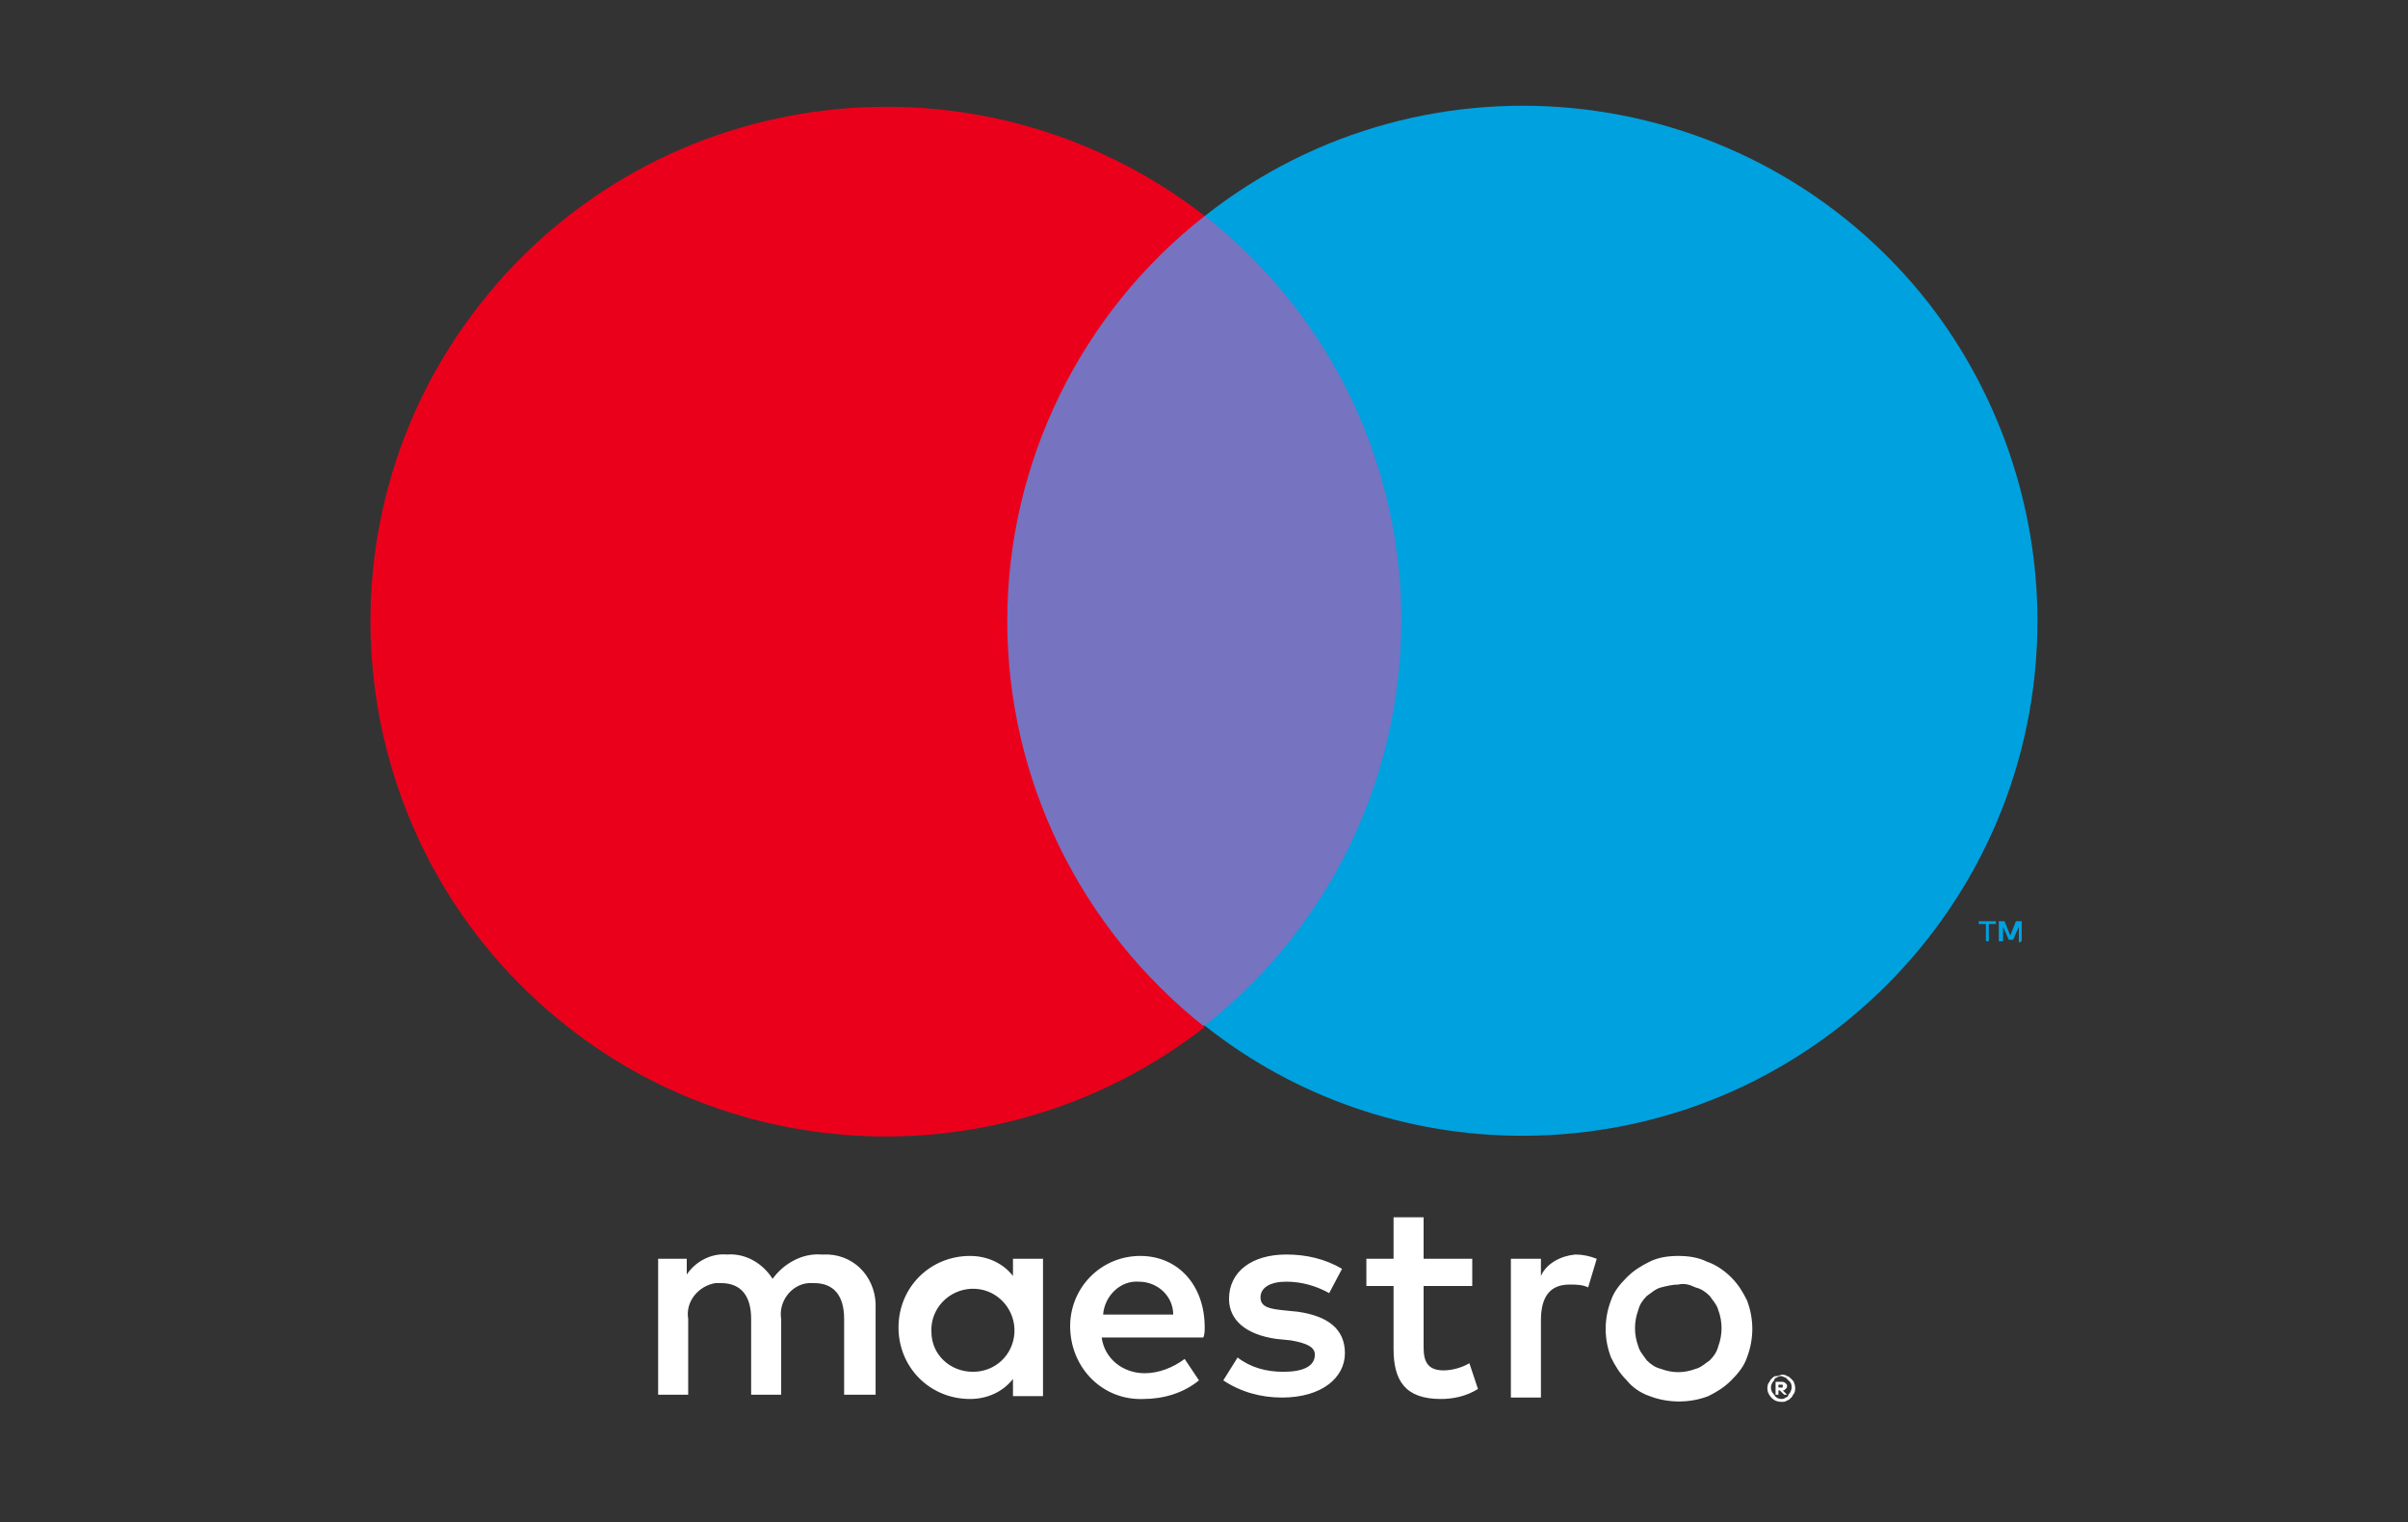
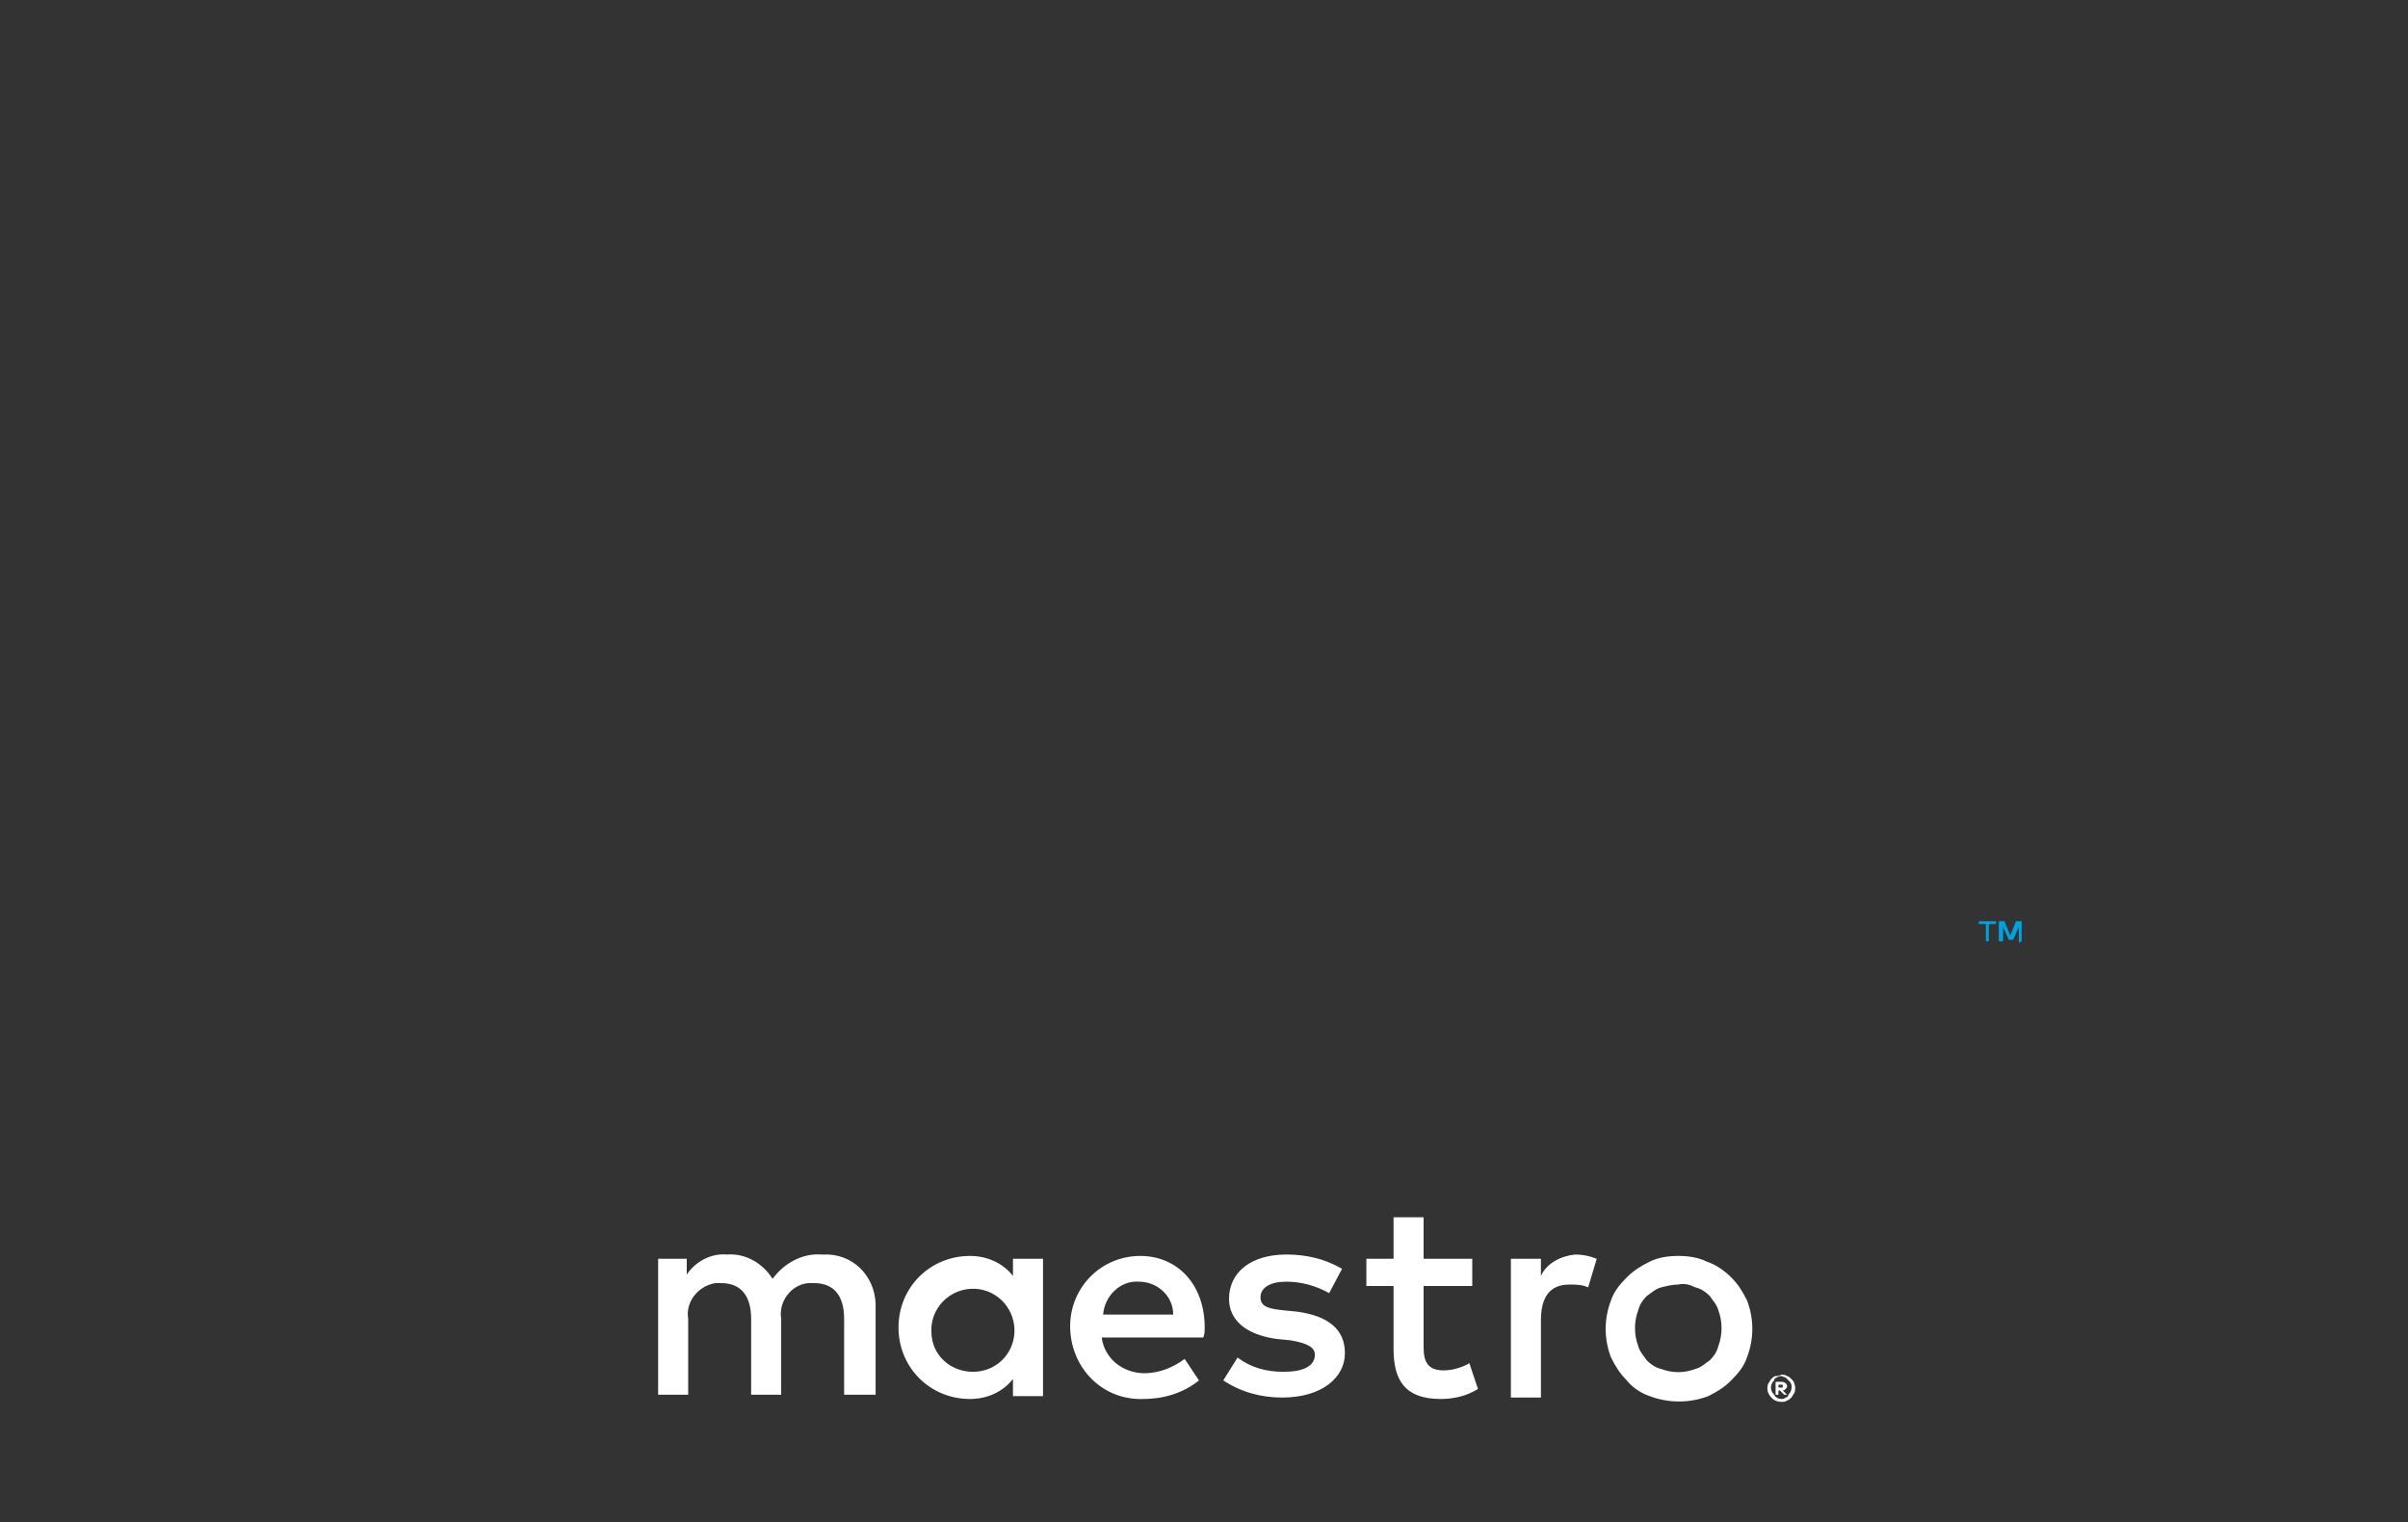
<svg xmlns="http://www.w3.org/2000/svg" width="125" height="79" viewBox="0 0 125 79" fill="none">
  <rect x="0" y="0" width="125" height="79" fill="#333333" stroke="none" />
  <path d="M45.453 72.392V67.937C45.528 66.452 44.488 65.19 43.002 65.116C42.854 65.116 42.78 65.116 42.631 65.116C41.666 65.041 40.7 65.561 40.106 66.378C39.586 65.561 38.695 65.041 37.729 65.116C36.912 65.041 36.095 65.487 35.65 66.155V65.338H34.164V72.392H35.724V68.457C35.575 67.566 36.244 66.749 37.135 66.6C37.209 66.6 37.358 66.6 37.432 66.6C38.472 66.6 38.992 67.269 38.992 68.457V72.392H40.551V68.457C40.403 67.566 41.071 66.675 41.963 66.6C42.037 66.6 42.185 66.6 42.26 66.6C43.3 66.6 43.819 67.269 43.819 68.457V72.392H45.453ZM54.143 68.902V65.338H52.584V66.229C52.064 65.561 51.247 65.19 50.355 65.19C48.276 65.19 46.642 66.823 46.642 68.902C46.642 70.981 48.276 72.615 50.355 72.615C51.247 72.615 52.064 72.243 52.584 71.575V72.466H54.143V68.902ZM48.35 68.902C48.424 67.714 49.464 66.823 50.653 66.897C51.841 66.972 52.732 68.011 52.658 69.199C52.584 70.313 51.692 71.204 50.504 71.204C49.316 71.204 48.35 70.313 48.35 69.125C48.35 68.977 48.35 68.977 48.35 68.902ZM87.12 65.19C87.64 65.19 88.16 65.264 88.606 65.487C89.051 65.635 89.497 65.932 89.868 66.303C90.24 66.675 90.462 67.046 90.685 67.492C91.056 68.457 91.056 69.496 90.685 70.461C90.537 70.907 90.24 71.278 89.868 71.649C89.497 72.021 89.125 72.243 88.68 72.466C87.714 72.837 86.6 72.837 85.635 72.466C85.189 72.318 84.743 72.021 84.446 71.649C84.075 71.278 83.852 70.907 83.629 70.461C83.258 69.496 83.258 68.457 83.629 67.492C83.778 67.046 84.075 66.675 84.446 66.303C84.818 65.932 85.189 65.71 85.635 65.487C86.08 65.264 86.6 65.19 87.12 65.19ZM87.12 66.675C86.823 66.675 86.526 66.749 86.229 66.823C85.932 66.897 85.709 67.12 85.486 67.269C85.263 67.492 85.115 67.714 85.04 68.011C84.818 68.605 84.818 69.273 85.04 69.868C85.115 70.164 85.338 70.387 85.486 70.61C85.709 70.833 85.932 70.981 86.229 71.055C86.823 71.278 87.417 71.278 88.011 71.055C88.308 70.981 88.531 70.758 88.754 70.61C88.977 70.387 89.125 70.164 89.2 69.868C89.422 69.273 89.422 68.605 89.2 68.011C89.125 67.714 88.903 67.492 88.754 67.269C88.531 67.046 88.308 66.897 88.011 66.823C87.714 66.675 87.417 66.6 87.12 66.675ZM62.536 68.902C62.536 66.675 61.125 65.19 59.194 65.19C57.114 65.19 55.48 66.897 55.554 68.977C55.629 71.055 57.263 72.689 59.342 72.615C60.382 72.615 61.422 72.318 62.239 71.649L61.496 70.536C60.902 70.981 60.159 71.278 59.417 71.278C58.303 71.278 57.337 70.536 57.188 69.422H62.462C62.536 69.273 62.536 69.051 62.536 68.902ZM57.263 68.234C57.337 67.269 58.154 66.452 59.12 66.526C60.085 66.526 60.902 67.269 60.902 68.234H57.263ZM68.998 67.12C68.329 66.749 67.587 66.526 66.769 66.526C65.953 66.526 65.433 66.823 65.433 67.343C65.433 67.863 65.953 67.937 66.621 68.011L67.364 68.085C68.923 68.308 69.815 68.977 69.815 70.239C69.815 71.501 68.626 72.54 66.547 72.54C65.433 72.54 64.393 72.243 63.502 71.649L64.244 70.461C64.913 70.981 65.73 71.204 66.621 71.204C67.661 71.204 68.255 70.907 68.255 70.313C68.255 69.942 67.884 69.719 66.992 69.57L66.25 69.496C64.69 69.273 63.799 68.531 63.799 67.417C63.799 66.007 64.987 65.116 66.769 65.116C67.809 65.116 68.775 65.338 69.666 65.858L68.998 67.12ZM76.425 66.749H73.9V69.942C73.9 70.684 74.123 71.13 74.939 71.13C75.385 71.13 75.905 70.981 76.276 70.758L76.722 72.095C76.128 72.466 75.459 72.615 74.791 72.615C72.934 72.615 72.34 71.649 72.34 70.016V66.749H70.929V65.338H72.34V63.185H73.9V65.338H76.425V66.749ZM81.772 65.116C82.144 65.116 82.515 65.19 82.887 65.338L82.441 66.823C82.144 66.675 81.772 66.675 81.475 66.675C80.436 66.675 79.99 67.343 79.99 68.531V72.54H78.43V65.338H79.99V66.229C80.287 65.561 81.03 65.19 81.772 65.116ZM92.468 71.352C92.542 71.352 92.691 71.352 92.765 71.427C92.839 71.427 92.913 71.501 92.988 71.575C93.062 71.649 93.136 71.724 93.136 71.798C93.21 71.946 93.21 72.169 93.136 72.318C93.062 72.392 93.062 72.466 92.988 72.54C92.913 72.615 92.839 72.689 92.765 72.689C92.691 72.763 92.616 72.763 92.468 72.763C92.171 72.763 91.948 72.615 91.799 72.318C91.725 72.169 91.725 71.946 91.799 71.798C91.874 71.724 91.874 71.649 91.948 71.575C92.022 71.501 92.096 71.427 92.171 71.427C92.245 71.427 92.319 71.427 92.468 71.352ZM92.468 72.615C92.542 72.615 92.616 72.615 92.691 72.54C92.765 72.54 92.839 72.466 92.839 72.392C93.062 72.169 93.062 71.798 92.839 71.649C92.765 71.575 92.765 71.575 92.691 71.501C92.616 71.501 92.542 71.427 92.468 71.427C92.393 71.427 92.319 71.427 92.245 71.501C92.171 71.501 92.096 71.575 92.096 71.649C91.874 71.872 91.874 72.169 92.096 72.392C92.171 72.54 92.319 72.615 92.468 72.615ZM92.468 71.724C92.542 71.724 92.616 71.724 92.691 71.798C92.765 71.872 92.765 71.872 92.765 71.946C92.765 72.021 92.765 72.021 92.691 72.095C92.616 72.169 92.616 72.169 92.542 72.169L92.765 72.392H92.616L92.393 72.169H92.319V72.392H92.171V71.724H92.468ZM92.319 71.872V72.021H92.468H92.542V71.946V71.872H92.468H92.319Z" fill="white" />
-   <path d="M74.197 11.211H50.801V53.236H74.197V11.211Z" fill="#7673C0" />
-   <path d="M52.288 32.224C52.288 24.056 56.076 16.26 62.537 11.211C50.877 2.153 34.091 4.158 24.956 15.741C15.82 27.323 17.826 44.178 29.486 53.31C39.142 60.883 52.808 60.883 62.537 53.31C56.076 48.187 52.288 40.465 52.288 32.224Z" fill="#EB001B" />
  <path d="M103.239 48.855V47.964H103.61V47.816H102.719V47.964H103.09V48.855H103.239ZM104.947 48.855V47.816H104.65L104.353 48.558L104.056 47.816H103.759V48.855H103.981V48.113L104.278 48.781H104.501L104.798 48.113V48.929L104.947 48.855Z" fill="#00A1DF" />
-   <path d="M105.765 32.224C105.765 46.999 93.808 58.953 79.028 58.953C73.011 58.953 67.218 56.948 62.539 53.236C74.126 44.103 76.131 27.323 67.07 15.741C65.733 14.033 64.247 12.548 62.539 11.211C74.126 2.079 90.985 4.084 100.121 15.741C103.76 20.418 105.765 26.284 105.765 32.224Z" fill="#00A1DF" />
</svg>